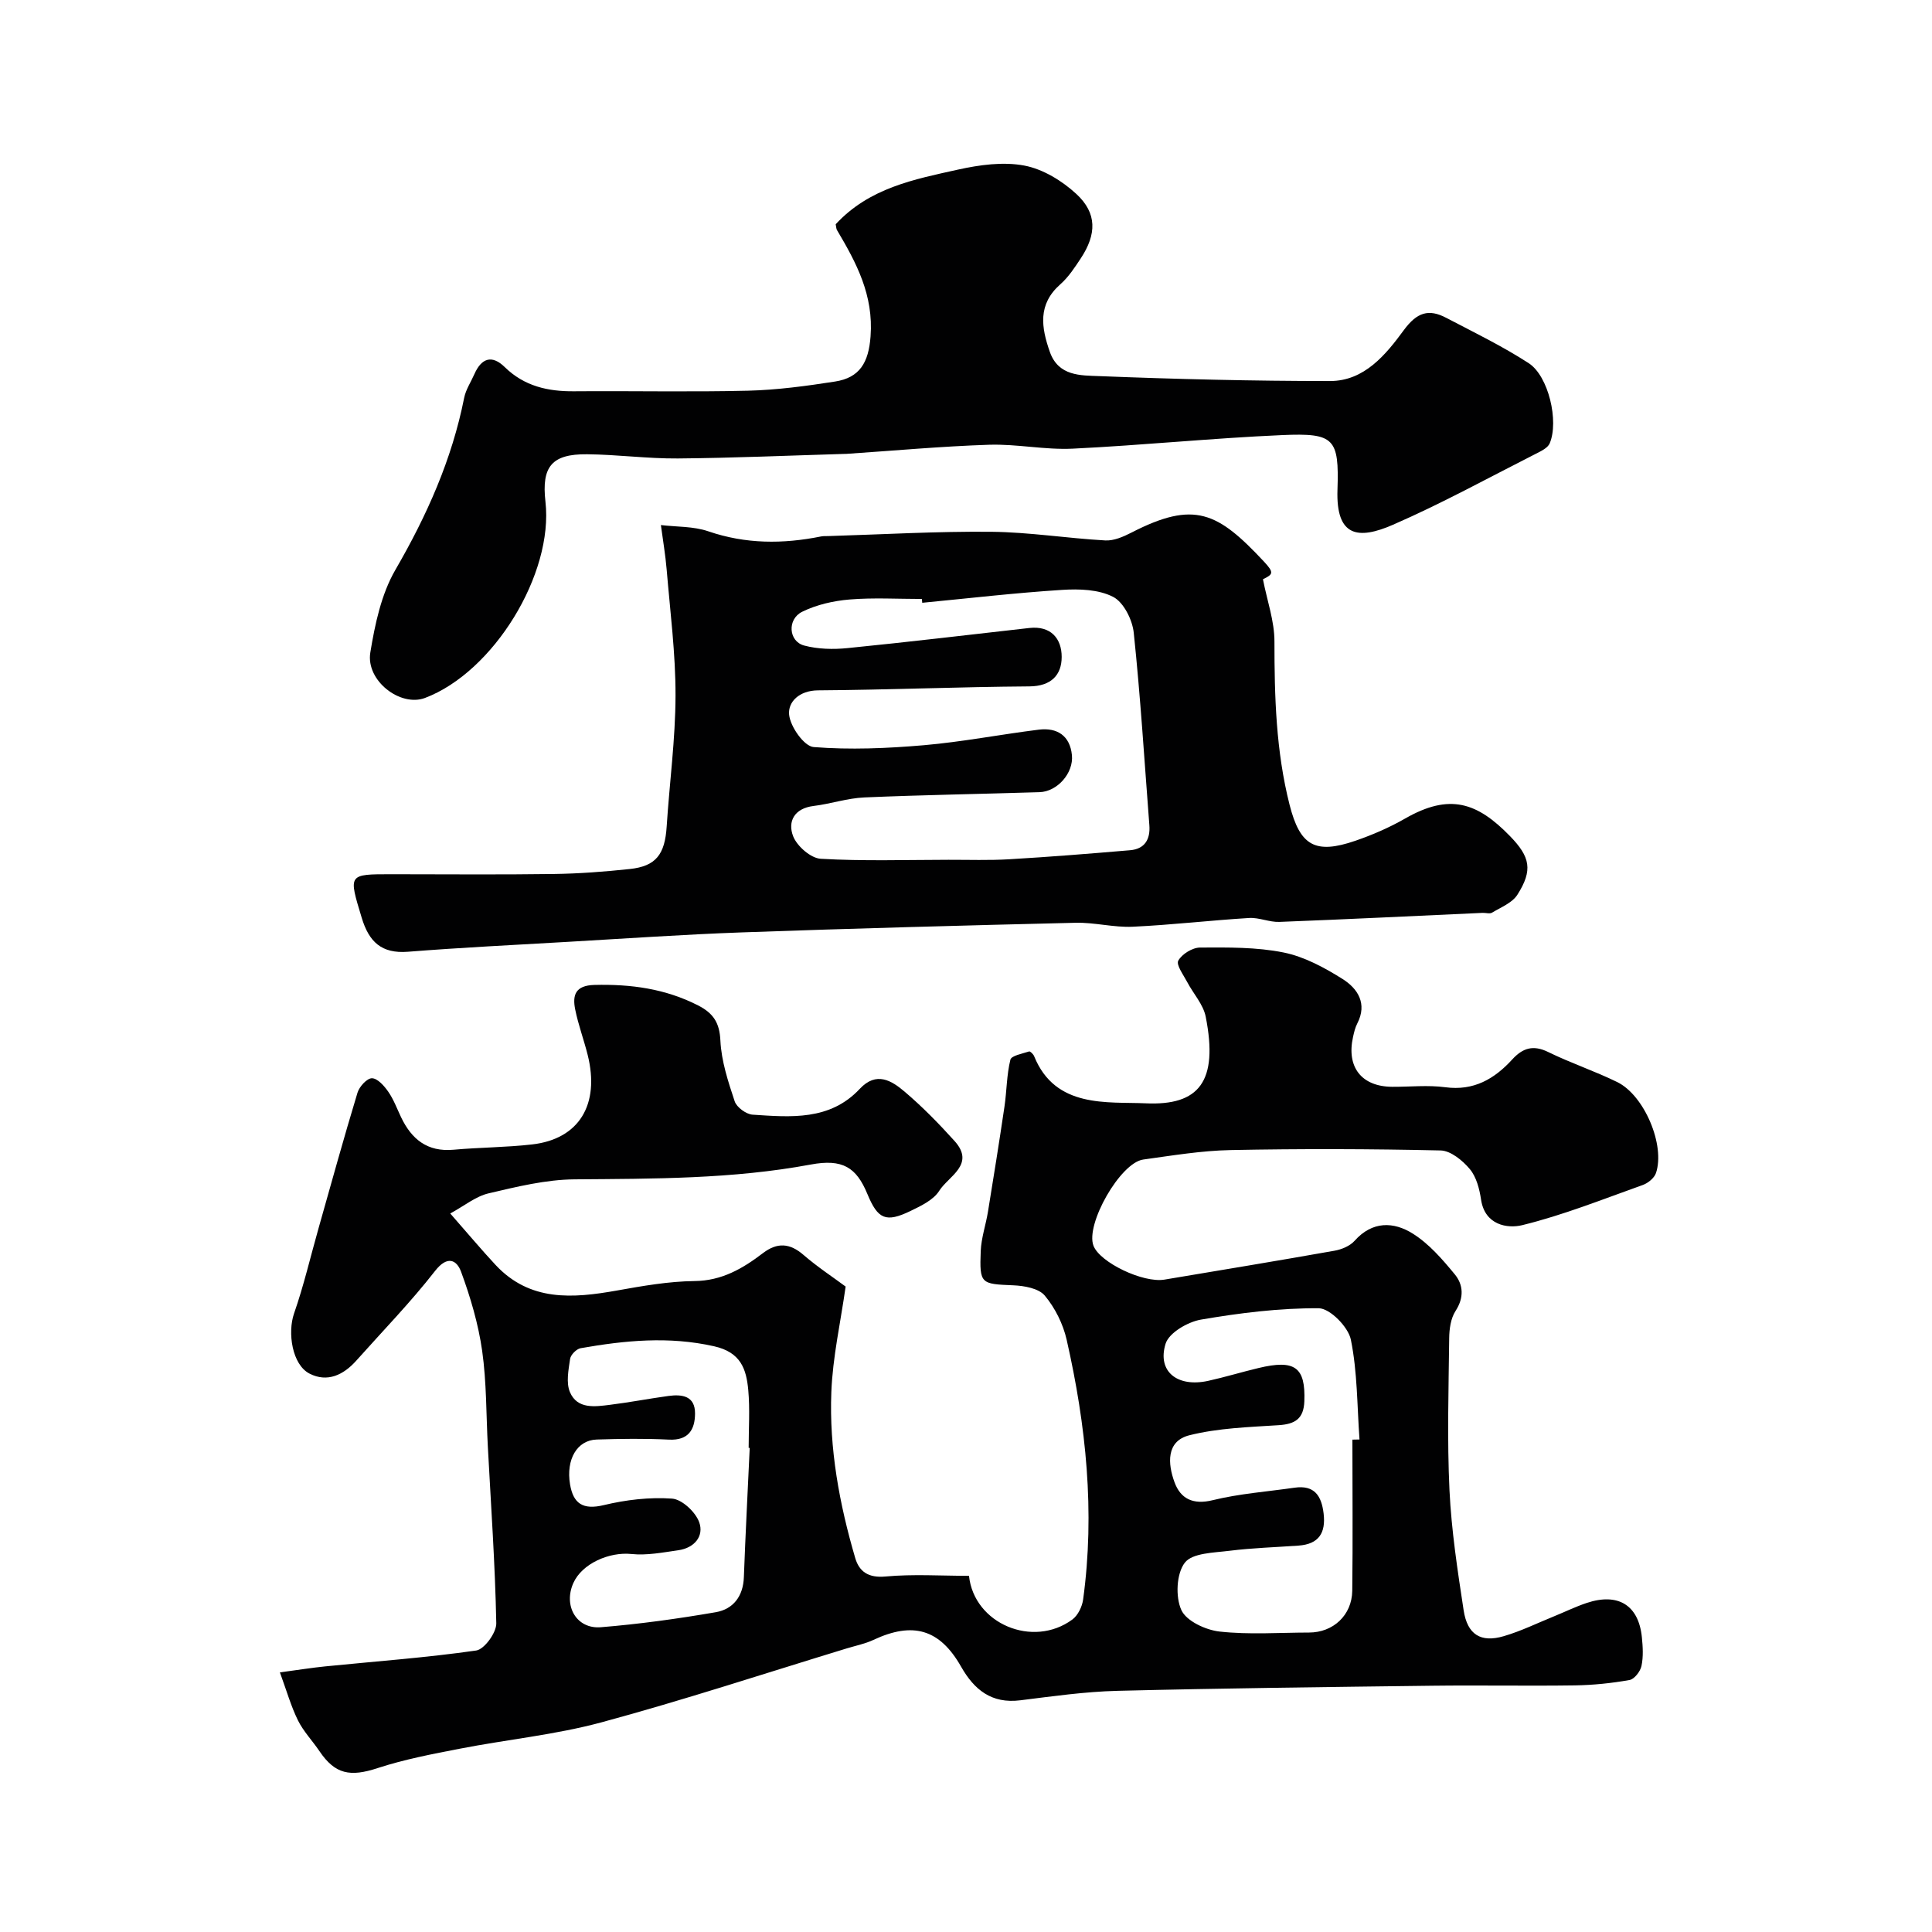
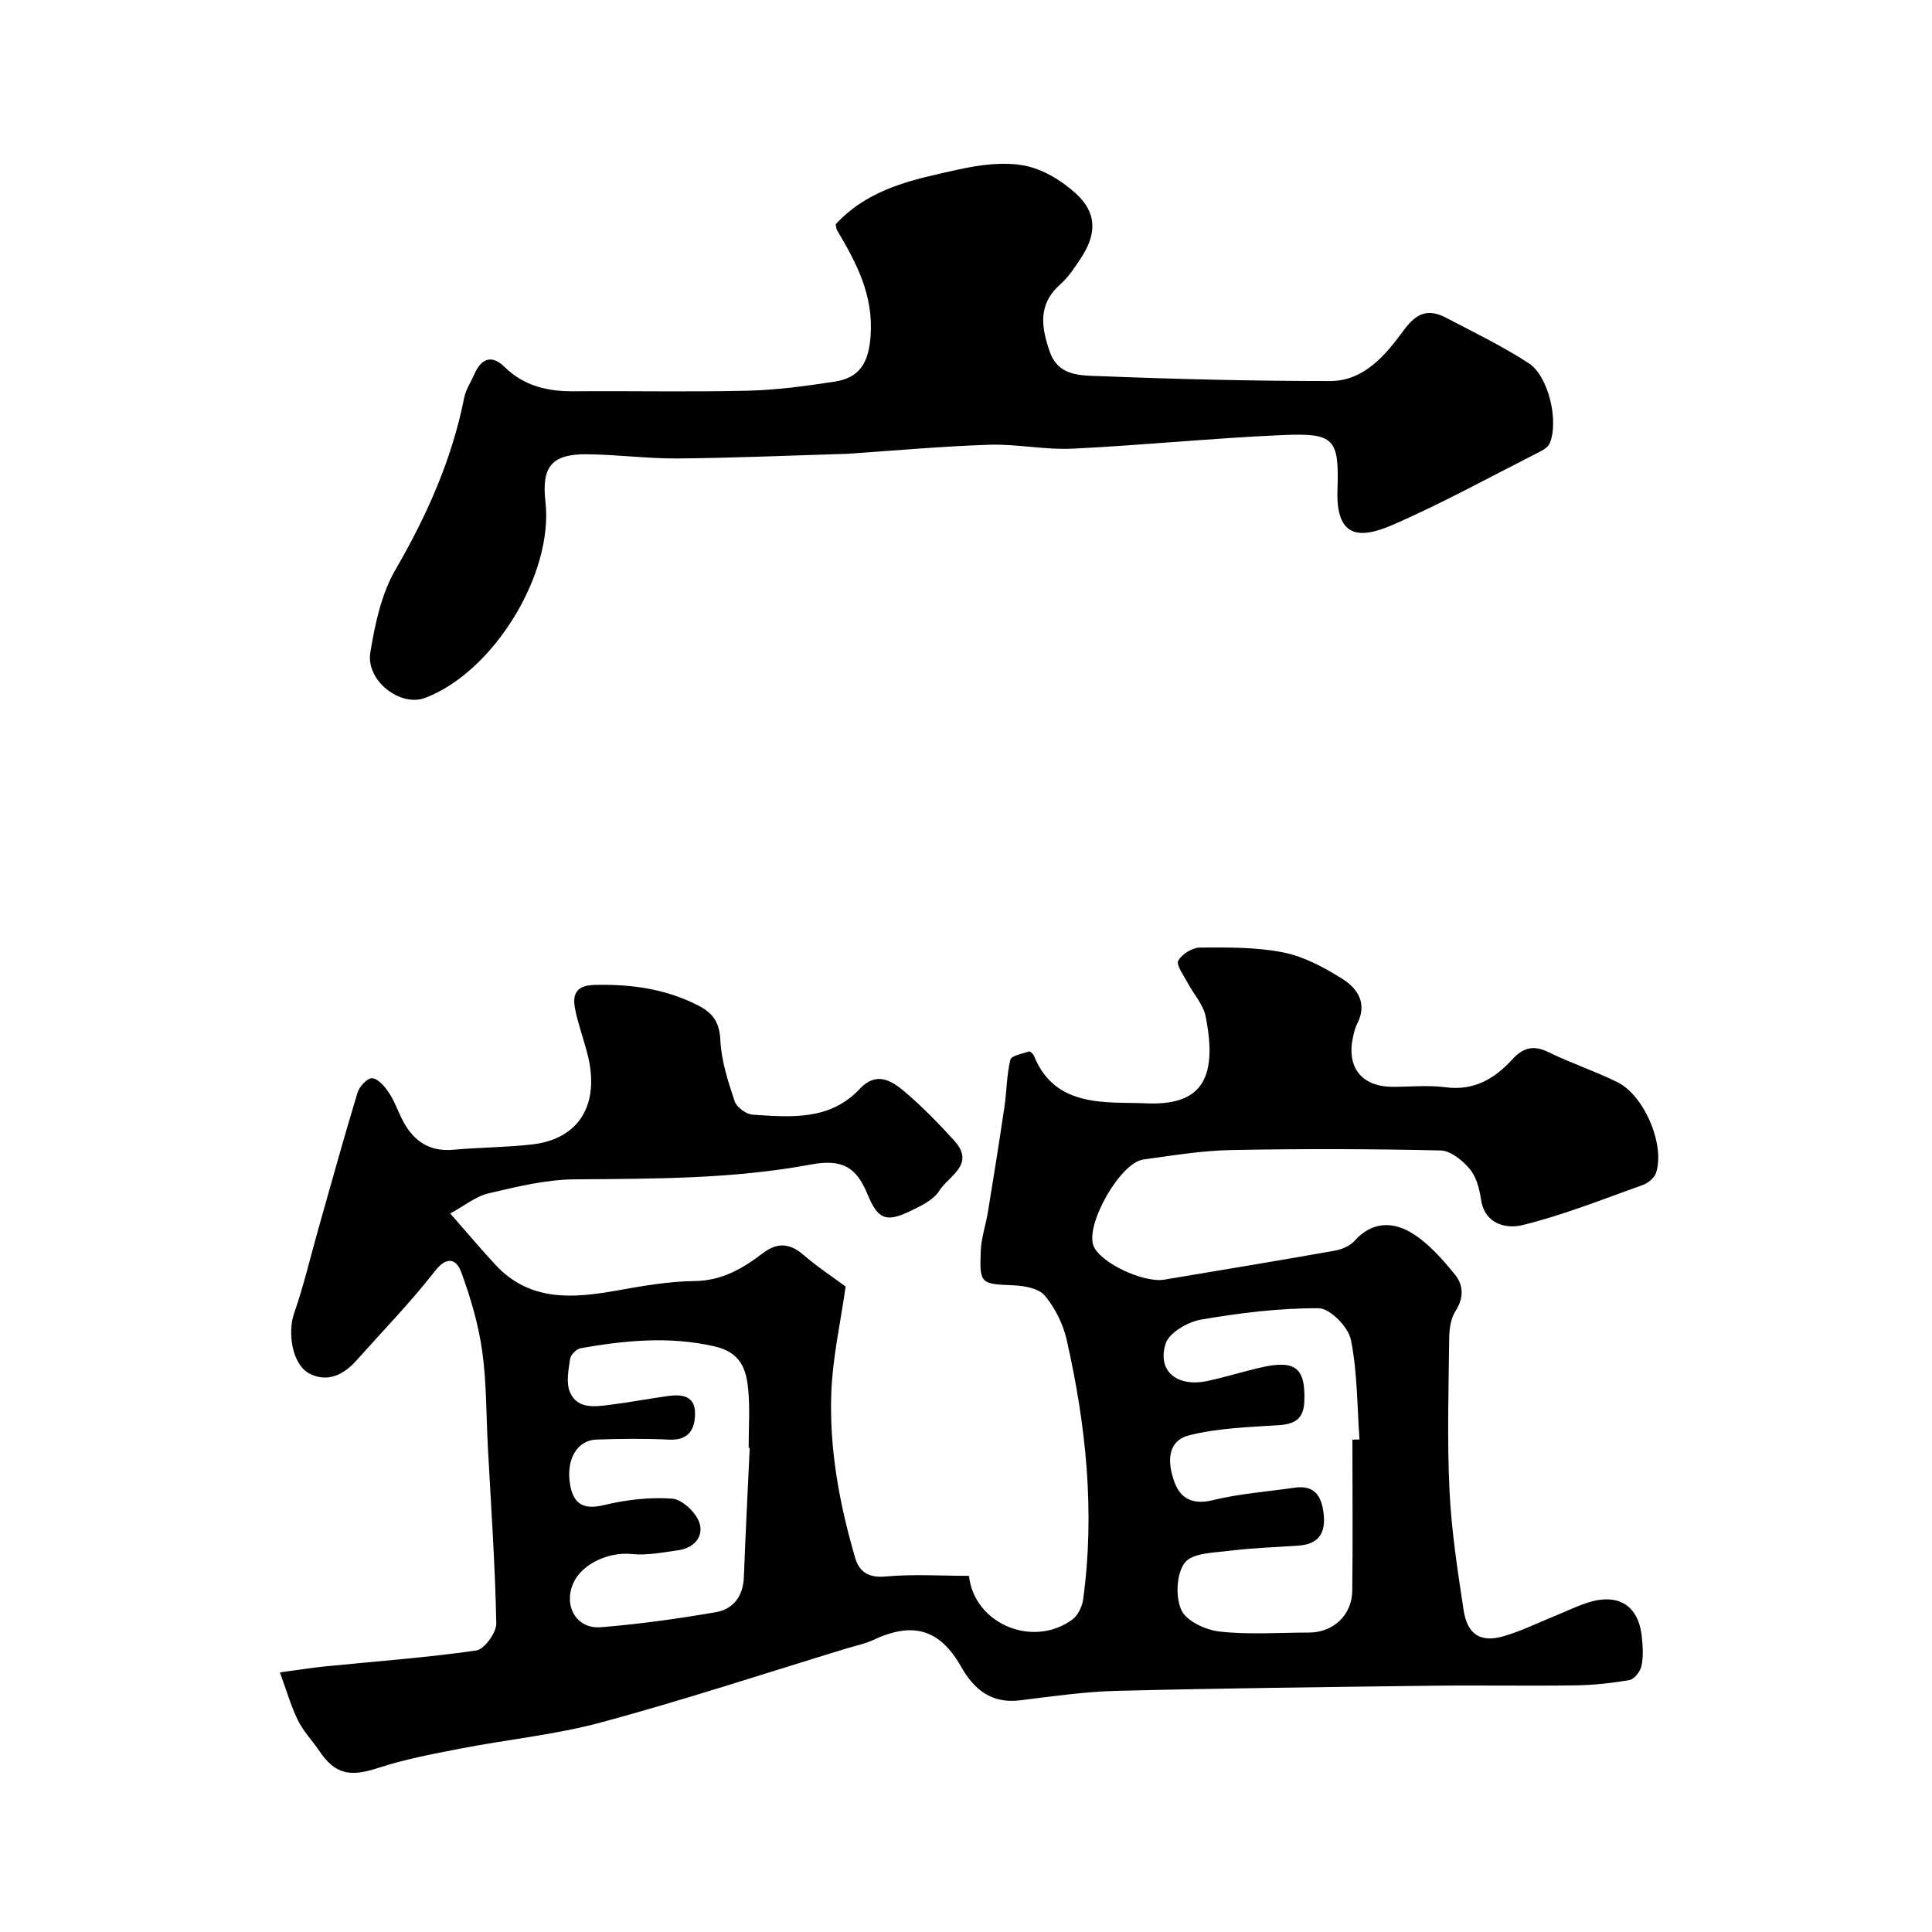
<svg xmlns="http://www.w3.org/2000/svg" enable-background="new 0 0 400 400" viewBox="0 0 400 400">
  <g fill="#010102">
    <path d="m93.22 251.24c3.73 4.24 6.47 7.53 9.39 10.66 7.11 7.61 15.97 6.92 25.11 5.29 5.31-.95 10.7-1.9 16.06-1.96 5.69-.06 10.01-2.6 14.2-5.8 2.95-2.24 5.54-2.07 8.37.38 2.94 2.54 6.22 4.69 8.73 6.56-1.05 7.42-2.68 14.6-2.96 21.84-.46 11.68 1.66 23.17 4.95 34.38.83 2.81 2.73 4.13 6.24 3.81 5.74-.53 11.56-.14 17.31-.14 1.05 9.94 13.24 15.04 21.39 9.05 1.16-.85 2.04-2.67 2.24-4.16 2.48-18.14.61-36.05-3.41-53.77-.74-3.26-2.4-6.6-4.53-9.14-1.26-1.51-4.27-2.04-6.53-2.13-6.7-.28-7-.27-6.73-7.1.11-2.73 1.06-5.42 1.5-8.15 1.18-7.23 2.34-14.47 3.41-21.72.48-3.24.45-6.59 1.23-9.74.21-.85 2.5-1.25 3.88-1.71.22-.07.87.56 1.04.99 4.39 10.86 15.16 9.39 23.1 9.75 11.05.51 15.07-4.51 12.42-17.93-.5-2.55-2.58-4.78-3.85-7.21-.77-1.46-2.31-3.53-1.83-4.4.76-1.36 2.92-2.7 4.5-2.71 5.78-.03 11.68-.11 17.29 1.02 4.28.86 8.45 3.12 12.21 5.48 3.13 1.97 5.2 5.09 3.05 9.24-.44.85-.66 1.83-.87 2.78-1.39 6.25 1.77 10.27 8.11 10.31 3.67.02 7.39-.39 10.99.09 5.89.79 10.17-1.71 13.87-5.76 2.18-2.38 4.34-3.05 7.44-1.53 4.67 2.29 9.65 3.94 14.31 6.23 5.62 2.77 9.94 13.09 8 18.83-.35 1.03-1.64 2.08-2.73 2.47-8.27 2.95-16.47 6.24-24.97 8.32-3.04.74-7.72 0-8.51-5.28-.33-2.2-.96-4.69-2.32-6.32-1.49-1.79-3.97-3.82-6.05-3.87-14.49-.33-29-.37-43.49-.08-6.04.12-12.07 1.13-18.08 1.96-4.77.66-12 13.41-10.31 17.84 1.33 3.48 10.28 7.76 14.7 7.02 11.73-1.97 23.48-3.9 35.19-5.98 1.49-.26 3.22-.98 4.18-2.06 3.67-4.12 8.08-3.97 12.03-1.49 3.36 2.1 6.14 5.32 8.7 8.43 1.79 2.17 1.95 4.84.16 7.6-.99 1.53-1.29 3.72-1.31 5.62-.12 10.5-.44 21.01.06 31.49.4 8.31 1.67 16.61 2.93 24.85.77 5.05 3.56 6.76 8.31 5.36 3.57-1.04 6.95-2.71 10.41-4.11 2.26-.92 4.46-2 6.77-2.77 6.5-2.16 10.74.47 11.41 7.08.2 1.98.33 4.06-.08 5.97-.24 1.14-1.48 2.74-2.48 2.91-3.71.66-7.5 1.05-11.27 1.11-9.83.14-19.66-.05-29.49.07-21.77.27-43.53.52-65.29 1.06-6.71.17-13.41 1.13-20.09 1.96-5.94.74-9.53-2.18-12.25-6.97-4.41-7.76-9.95-9.37-18.14-5.54-1.74.82-3.69 1.2-5.55 1.77-16.89 5.15-33.68 10.68-50.72 15.29-9.57 2.59-19.56 3.56-29.32 5.46-5.73 1.11-11.52 2.21-17.05 4.02-5.69 1.87-8.81 1.31-12.06-3.5-1.46-2.16-3.32-4.09-4.46-6.39-1.44-2.93-2.34-6.13-3.73-9.92 3.95-.53 6.65-.97 9.37-1.24 10.43-1.05 20.91-1.8 31.27-3.29 1.69-.24 4.2-3.7 4.16-5.63-.24-12.21-1.1-24.41-1.75-36.61-.35-6.6-.25-13.26-1.17-19.78-.79-5.57-2.42-11.1-4.37-16.4-.9-2.45-2.84-3.43-5.38-.17-5.06 6.49-10.83 12.42-16.32 18.58-2.65 2.97-6 4.57-9.68 2.68-3.6-1.85-4.58-8.47-3.2-12.45 2.02-5.79 3.41-11.8 5.09-17.71 2.65-9.35 5.23-18.72 8.05-28.01.38-1.26 1.98-3 2.99-2.98 1.16.02 2.54 1.58 3.37 2.78 1.11 1.59 1.8 3.48 2.64 5.25 2.18 4.59 5.45 7.26 10.88 6.77 5.42-.49 10.88-.48 16.28-1.1 9.71-1.11 14.06-8.25 11.49-18.54-.79-3.15-1.94-6.22-2.58-9.39-.61-3 .04-4.99 3.98-5.09 7.53-.19 14.67.77 21.46 4.24 3.13 1.6 4.45 3.55 4.62 7.28.2 4.24 1.6 8.49 2.96 12.58.41 1.23 2.37 2.67 3.7 2.76 7.9.52 16.01 1.27 22.19-5.34 3.44-3.69 6.6-1.72 9.32.6 3.67 3.12 7.07 6.6 10.3 10.18 4.4 4.88-1.25 7.29-3.16 10.32-1.19 1.9-3.76 3.12-5.93 4.17-5.13 2.48-6.78 1.73-8.95-3.51-2.28-5.51-5.12-7.33-11.75-6.09-16.19 3.01-32.52 2.93-48.88 3.06-5.95.05-11.95 1.53-17.79 2.9-2.64.61-5 2.57-7.94 4.17zm186.78 46.82 1.47-.03c-.5-6.91-.42-13.94-1.79-20.67-.53-2.62-4.32-6.48-6.64-6.5-8.14-.05-16.34.97-24.39 2.35-2.74.47-6.63 2.73-7.33 5-1.78 5.75 2.45 9.08 8.82 7.68 3.49-.77 6.92-1.82 10.4-2.65 7.59-1.83 9.77-.16 9.51 6.87-.13 3.64-1.92 4.74-5.33 4.96-6.18.4-12.49.59-18.45 2.08-4.88 1.21-4.49 5.95-3.1 9.73 1.25 3.41 3.81 4.72 7.9 3.72 5.53-1.36 11.29-1.77 16.96-2.59 4.11-.59 5.57 1.67 6.01 5.34.48 4.04-1.01 6.35-5.19 6.65-4.76.34-9.54.48-14.27 1.07-3.25.41-7.7.44-9.27 2.46-1.75 2.25-1.97 7.09-.72 9.82 1.04 2.28 5.06 4.14 7.95 4.45 6.09.67 12.31.21 18.48.2 4.97 0 8.87-3.55 8.95-8.63.13-10.44.03-20.87.03-31.31zm-124.78 1.71c-.07 0-.14-.01-.22-.01 0-3.99.28-8.01-.08-11.97-.4-4.34-1.54-7.82-7.08-9.06-9.36-2.11-18.45-1.21-27.62.4-.87.15-2.07 1.37-2.19 2.23-.33 2.28-.86 4.94-.02 6.89 1.53 3.54 5.16 2.99 8.29 2.6 4.04-.5 8.05-1.28 12.08-1.83 2.84-.39 5.55-.02 5.52 3.65-.02 3.29-1.34 5.59-5.39 5.39-4.98-.25-9.98-.18-14.97-.02-4.06.13-6.38 4.1-5.52 9.27.67 4.01 2.68 5.34 6.98 4.31 4.58-1.1 9.46-1.68 14.13-1.35 2.05.14 4.85 2.75 5.62 4.86 1.07 2.92-1 5.36-4.3 5.83-3.22.46-6.53 1.11-9.71.78-4.59-.48-10.24 1.97-12.04 6.02-2.1 4.72.65 9.55 5.7 9.14 7.97-.65 15.92-1.75 23.79-3.11 3.6-.62 5.68-3.28 5.82-7.26.33-8.93.8-17.84 1.21-26.76z" />
-     <path d="m261.48 119.93c.88 4.51 2.39 8.69 2.38 12.88 0 11.4.31 22.71 3.14 33.84 2.15 8.43 5.26 10.3 13.65 7.41 3.53-1.22 7.02-2.73 10.26-4.59 9.23-5.29 14.93-3.34 21.71 3.63 4.19 4.31 4.79 7.04 1.53 12.16-1.07 1.67-3.39 2.58-5.23 3.69-.49.3-1.31.02-1.97.05-14.02.64-28.04 1.33-42.07 1.87-2.08.08-4.21-.94-6.27-.81-8.04.49-16.06 1.44-24.1 1.81-3.91.18-7.87-.91-11.79-.82-23.03.55-46.06 1.17-69.08 1.99-12.04.43-24.07 1.27-36.09 1.96-11.03.64-22.07 1.18-33.09 2.05-5.49.43-8.07-2.07-9.57-7.03-2.74-9.07-2.89-9.02 6.23-9.02 11.16 0 22.32.11 33.48-.05 5.27-.07 10.55-.47 15.79-1.03 5.43-.58 7.27-3.02 7.64-8.82.58-9.03 1.81-18.06 1.83-27.09.02-8.68-1.11-17.37-1.83-26.05-.26-3.09-.79-6.17-1.2-9.25 3.28.39 6.75.24 9.81 1.29 7.75 2.66 15.47 2.65 23.33 1.07.48-.1 1-.07 1.49-.08 11.26-.34 22.53-1 33.79-.89 7.87.08 15.71 1.35 23.58 1.79 1.77.1 3.74-.76 5.4-1.61 13.08-6.73 17.89-4.24 27.45 5.98 2.19 2.35 1.87 2.65-.2 3.67zm-70.54 4.87c-.03-.26-.05-.53-.08-.79-5 0-10.02-.3-14.98.11-3.33.28-6.82 1.07-9.8 2.54-3.15 1.56-2.81 6.13.41 6.99 2.86.76 6.04.83 9.01.53 12.55-1.25 25.07-2.75 37.6-4.16 4.48-.51 6.71 2.2 6.71 5.98 0 3.75-2.17 6.07-6.68 6.11-14.59.1-29.18.72-43.77.82-3.87.03-6.25 2.38-5.98 5.05.25 2.48 3.1 6.53 5.07 6.69 7.55.6 15.24.27 22.81-.38 7.96-.69 15.85-2.23 23.79-3.22 3.83-.48 6.48 1.25 6.88 5.27.37 3.74-3.05 7.56-6.7 7.67-12.09.38-24.19.57-36.27 1.09-3.53.15-7 1.34-10.53 1.77-4 .49-5.39 3.24-4.22 6.26.8 2.06 3.65 4.55 5.71 4.67 8.79.51 17.64.22 26.46.21 4.2-.01 8.41.14 12.59-.11 8.35-.49 16.68-1.16 25.01-1.87 3.05-.26 4.21-2.28 3.98-5.2-1.02-13.28-1.84-26.59-3.23-39.83-.28-2.68-2.09-6.3-4.26-7.42-3-1.55-7.04-1.68-10.57-1.45-9.65.61-19.3 1.74-28.96 2.67z" />
    <path d="m173.02 46.43c6.97-7.54 16.26-9.3 25.3-11.31 4.47-.99 9.37-1.67 13.76-.84 3.86.73 7.83 3.16 10.78 5.89 4.29 3.97 4.2 8.32.91 13.31-1.26 1.91-2.56 3.9-4.25 5.39-4.7 4.15-3.94 8.92-2.16 13.99 1.78 5.06 6.42 4.86 10.22 5.01 15.92.63 31.86 1.02 47.79 1.02 7.11 0 11.55-5.47 15.27-10.53 2.73-3.71 5.15-4.47 8.8-2.55 5.75 3.01 11.63 5.86 17.06 9.38 4.12 2.68 6.28 12.03 4.35 16.6-.41.98-1.86 1.64-2.95 2.2-9.8 4.97-19.45 10.28-29.51 14.66-7.13 3.11-11.82 2.57-11.48-7.25.36-10.67-.67-11.78-11.43-11.32-14.47.63-28.91 2.11-43.38 2.81-5.74.28-11.54-.99-17.29-.81-9.88.32-19.74 1.23-29.6 1.89-.17.01-.33 0-.5.01-11.46.34-22.91.84-34.37.94-6.26.05-12.53-.81-18.8-.87-7.31-.07-9.44 2.56-8.61 9.82 1.7 14.97-10.75 35.27-24.93 40.63-5.1 1.93-12.28-3.57-11.33-9.4.96-5.86 2.27-12.08 5.19-17.12 6.52-11.25 11.7-22.83 14.24-35.61.34-1.71 1.4-3.28 2.12-4.92 1.45-3.29 3.61-4.07 6.29-1.44 4.04 3.95 8.92 5.05 14.36 5 12-.1 24 .17 35.99-.12 6.03-.15 12.08-.97 18.05-1.9 5.09-.8 6.93-3.92 7.33-9.35.64-8.52-2.91-15.19-6.93-21.97-.17-.23-.16-.59-.29-1.24z" />
  </g>
</svg>